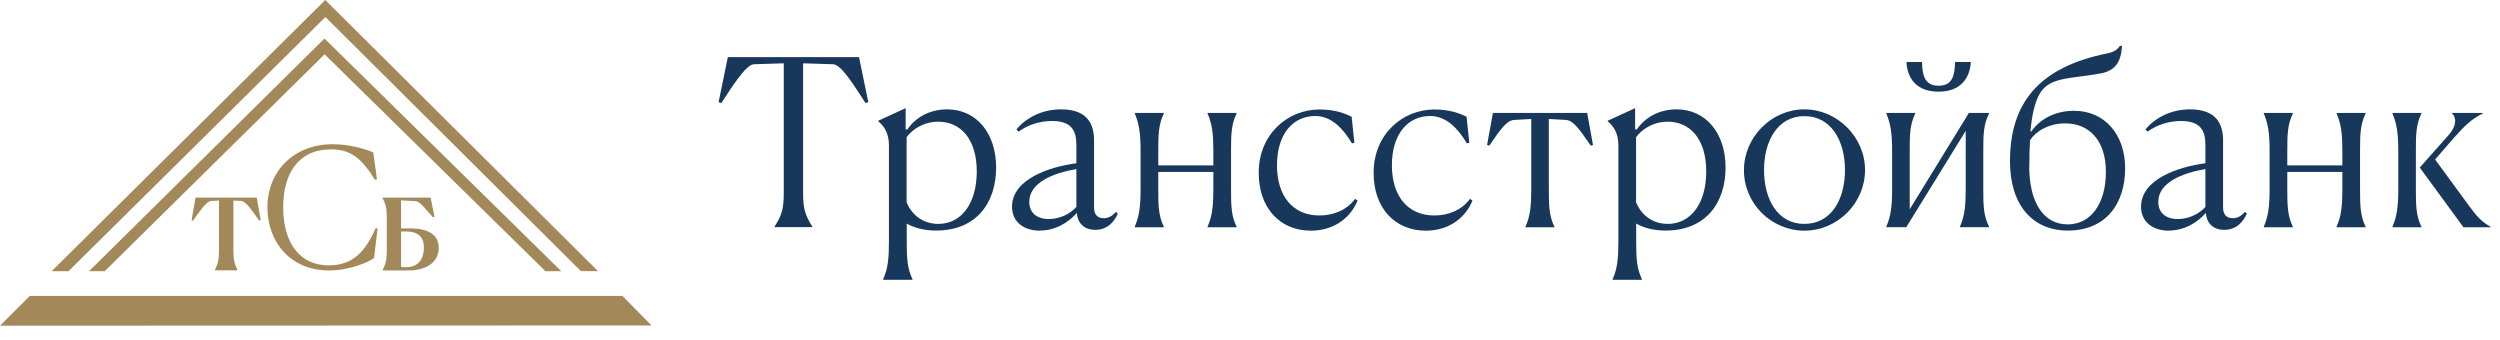
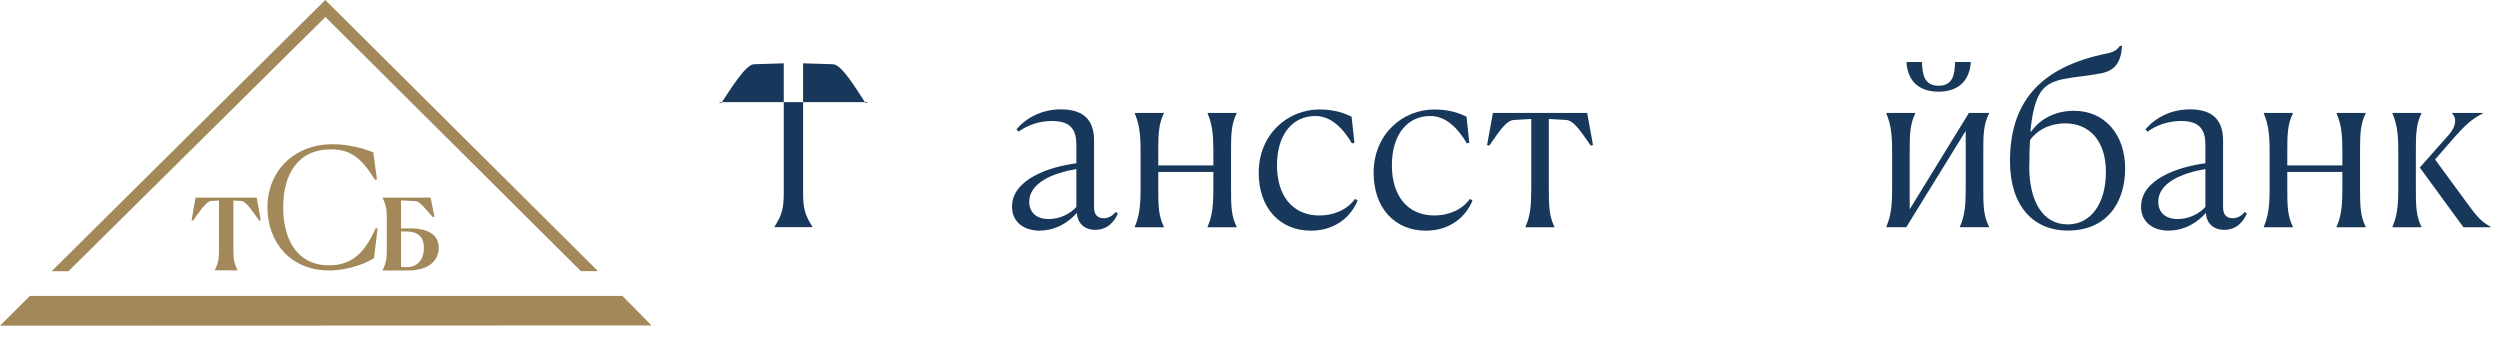
<svg xmlns="http://www.w3.org/2000/svg" width="250" height="34" viewBox="0 0 250 34" fill="none">
-   <path d="M32.845 4.241L32.443 3.855L32.049 4.249L8.901 27.121H10.468L32.46 5.431L54.544 27.121H56.127L32.845 4.241Z" fill="#A38959" />
  <path d="M32.542 1.701L58.088 27.112H59.797L32.526 0L5.162 27.121H6.847L32.542 1.701Z" fill="#A38959" />
  <path d="M65.153 32.544L62.245 29.594H2.984L0 32.569L65.153 32.544Z" fill="#A38959" />
  <path d="M23.752 27.02V27.036H21.48V27.02C21.799 26.341 21.899 25.972 21.899 25.067V20.055L21.095 20.097C20.609 20.131 19.813 21.354 19.301 22.067L19.159 22.016L19.553 19.762H25.671L26.073 22.016L25.922 22.067C25.403 21.354 24.64 20.131 24.146 20.097L23.341 20.055V25.067C23.341 25.972 23.433 26.341 23.752 27.02Z" fill="#A38959" />
  <path d="M37.756 22.855L37.404 25.805C36.943 26.157 35.049 27.045 32.895 27.045C29.082 27.045 26.743 24.263 26.743 20.718C26.743 17.173 29.341 14.424 33.255 14.424C34.931 14.424 36.49 14.885 37.328 15.237L37.697 17.935L37.496 17.986C36.172 15.815 35.041 14.935 33.105 14.935C29.794 14.935 28.319 17.407 28.319 20.718C28.319 24.028 29.761 26.534 32.912 26.534C35.317 26.534 36.574 25.093 37.572 22.805L37.756 22.855Z" fill="#A38959" />
  <path d="M43.874 24.773C43.874 26.056 42.885 27.045 40.773 27.045H38.259V27.028C38.577 26.349 38.678 25.98 38.678 25.067V21.74C38.678 20.834 38.577 20.457 38.259 19.779V19.762H43.061L43.447 21.673L43.296 21.723C42.776 21.195 42.03 20.139 41.578 20.114L40.103 20.038V22.837H40.941C43.187 22.837 43.874 23.709 43.874 24.79V24.773ZM40.639 23.148H40.103V26.701C40.312 26.718 40.488 26.718 40.631 26.718C41.921 26.718 42.391 25.762 42.391 24.79C42.391 23.617 41.712 23.148 40.639 23.148Z" fill="#A38959" />
-   <path d="M81.237 22.664V22.712H77.45V22.664C78.222 21.477 78.376 20.812 78.376 19.222V6.33L75.385 6.425C74.554 6.473 73.129 8.799 72.132 10.307L71.859 10.212L72.785 5.713H85.902L86.828 10.212L86.555 10.307C85.558 8.799 84.181 6.473 83.326 6.425L80.311 6.33V19.222C80.311 20.824 80.477 21.477 81.237 22.664Z" fill="#17375B" />
-   <path d="M88.311 27.981V27.934C88.798 26.842 88.893 25.868 88.893 24.123V14.508C88.893 13.297 88.382 12.585 87.824 12.122V12.075L90.566 10.816V12.929L90.733 12.953C91.563 11.719 93.012 10.935 94.709 10.935C97.618 10.935 99.612 13.286 99.612 16.764C99.612 20.242 97.665 23.055 93.617 23.055C92.335 23.055 91.385 22.758 90.673 22.355V24.1C90.673 25.821 90.721 26.842 91.255 27.934V27.981H88.335H88.311ZM93.843 22.39C96.074 22.39 97.677 20.42 97.677 17.143C97.677 13.867 96.027 12.17 93.843 12.17C92.335 12.17 91.195 12.965 90.661 13.725V20.23C91.29 21.737 92.537 22.39 93.843 22.39Z" fill="#17375B" />
+   <path d="M81.237 22.664V22.712H77.45V22.664C78.222 21.477 78.376 20.812 78.376 19.222V6.33L75.385 6.425C74.554 6.473 73.129 8.799 72.132 10.307L71.859 10.212H85.902L86.828 10.212L86.555 10.307C85.558 8.799 84.181 6.473 83.326 6.425L80.311 6.33V19.222C80.311 20.824 80.477 21.477 81.237 22.664Z" fill="#17375B" />
  <path d="M103.993 23.067C102.343 23.067 101.203 22.165 101.203 20.669C101.203 17.927 104.919 16.681 107.637 16.325V14.473C107.637 13.037 107.127 12.099 105.203 12.099C103.969 12.099 102.77 12.491 101.856 13.167L101.643 12.93C102.64 11.767 104.195 10.935 106.106 10.935C108.73 10.935 109.406 12.396 109.406 14.046V20.729C109.406 21.382 109.679 21.821 110.379 21.821C110.866 21.821 111.234 21.583 111.591 21.192L111.78 21.358C111.484 22.058 110.831 22.984 109.524 22.984C108.314 22.984 107.733 22.189 107.685 21.287C106.889 22.213 105.572 23.055 103.993 23.055V23.067ZM102.925 20.183C102.925 21.203 103.601 21.904 104.872 21.904C106.058 21.904 107.08 21.322 107.637 20.693V16.907C105.31 17.298 102.925 18.271 102.925 20.183Z" fill="#17375B" />
  <path d="M115.827 15.175V16.54H121.336V15.151C121.336 13.477 121.24 12.456 120.754 11.34V11.293H123.661V11.34C123.127 12.456 123.104 13.406 123.104 15.175V18.843C123.104 20.611 123.127 21.585 123.661 22.677V22.724H120.754V22.677C121.24 21.585 121.336 20.54 121.336 18.866V17.193H115.827V18.843C115.827 20.588 115.851 21.585 116.385 22.677V22.724H113.477V22.677C113.94 21.585 114.058 20.611 114.058 18.866V15.151C114.058 13.406 113.94 12.456 113.477 11.34V11.293H116.385V11.34C115.851 12.456 115.827 13.43 115.827 15.175Z" fill="#17375B" />
  <path d="M135.497 19.886L135.759 20.052C135.082 21.726 133.455 23.067 131.093 23.067C127.983 23.067 125.871 20.788 125.871 17.286C125.871 13.428 128.755 10.947 131.96 10.947C133.539 10.947 134.583 11.386 135.164 11.671L135.438 14.271L135.2 14.342C134.322 12.858 133.135 11.6 131.532 11.6C129.253 11.6 127.698 13.452 127.698 16.526C127.698 19.601 129.277 21.548 131.947 21.548C133.289 21.548 134.666 21.037 135.497 19.898V19.886Z" fill="#17375B" />
  <path d="M146.988 19.886L147.249 20.052C146.573 21.726 144.946 23.067 142.584 23.067C139.474 23.067 137.361 20.788 137.361 17.286C137.361 13.428 140.245 10.947 143.45 10.947C145.029 10.947 146.074 11.386 146.656 11.671L146.929 14.271L146.692 14.342C145.813 12.858 144.625 11.6 143.023 11.6C140.744 11.6 139.189 13.452 139.189 16.526C139.189 19.601 140.767 21.548 143.439 21.548C144.78 21.548 146.157 21.037 146.988 19.898V19.886Z" fill="#17375B" />
  <path d="M151.428 11.993C150.728 12.041 150.217 12.67 148.923 14.569L148.709 14.498L149.291 11.293H158.716L159.298 14.498L159.084 14.569C157.778 12.67 157.268 12.041 156.58 11.993L154.882 11.898V18.843C154.882 20.588 154.906 21.585 155.44 22.677V22.724H152.544V22.677C153.03 21.585 153.126 20.611 153.126 18.866V11.898L151.428 11.993Z" fill="#17375B" />
-   <path d="M161.257 27.981V27.934C161.743 26.842 161.839 25.868 161.839 24.123V14.508C161.839 13.297 161.328 12.585 160.77 12.122V12.075L163.512 10.816V12.929L163.678 12.953C164.509 11.719 165.957 10.935 167.655 10.935C170.563 10.935 172.557 13.286 172.557 16.764C172.557 20.242 170.611 23.055 166.563 23.055C165.281 23.055 164.331 22.758 163.619 22.355V24.1C163.619 25.821 163.666 26.842 164.2 27.934V27.981H161.28H161.257ZM166.788 22.39C169.021 22.39 170.623 20.42 170.623 17.143C170.623 13.867 168.973 12.17 166.788 12.17C165.281 12.17 164.141 12.965 163.607 13.725V20.23C164.236 21.737 165.483 22.39 166.788 22.39Z" fill="#17375B" />
-   <path d="M180.439 23.067C177.115 23.067 174.373 20.325 174.396 17.001C174.396 13.701 177.162 10.935 180.439 10.935C183.715 10.935 186.504 13.701 186.504 17.001C186.504 20.301 183.763 23.067 180.439 23.067ZM180.439 22.391C183.133 22.391 184.498 19.933 184.498 17.001C184.498 14.069 183.109 11.612 180.439 11.612C177.767 11.612 176.403 14.093 176.403 17.001C176.403 19.91 177.744 22.391 180.439 22.391Z" fill="#17375B" />
  <path d="M190.969 15.173V20.931L196.892 11.292H198.911V11.339C198.352 12.455 198.329 13.405 198.329 15.173V18.841C198.329 20.61 198.352 21.583 198.911 22.675V22.723H195.99V22.675C196.477 21.583 196.572 20.539 196.572 18.865V13.084L190.625 22.723H188.63V22.675C189.093 21.583 189.212 20.61 189.212 18.865V15.15C189.212 13.405 189.093 12.455 188.63 11.339V11.292H191.527V11.339C190.992 12.455 190.969 13.428 190.969 15.173ZM193.853 8.573C195.242 8.573 195.48 7.552 195.504 6.199H197.083C196.987 7.825 196.061 9.167 193.853 9.167C191.646 9.167 190.72 7.825 190.649 6.199H192.203C192.228 7.541 192.477 8.573 193.853 8.573Z" fill="#17375B" />
  <path d="M209.676 7.411C208.56 7.601 207.563 7.684 206.637 7.85C205.272 8.088 204.406 8.503 203.872 9.548C203.456 10.379 203.195 11.518 203.041 13.145H203.135C203.99 11.91 205.51 11.079 207.41 11.079C210.447 11.079 212.514 13.43 212.514 16.836C212.514 20.243 210.697 23.056 206.78 23.056C203.255 23.056 200.999 20.504 200.999 16.136C200.999 10.331 203.86 6.711 210.757 5.334C211.433 5.191 211.754 4.942 211.991 4.586H212.205C212.086 6.307 211.481 7.186 209.7 7.399L209.676 7.411ZM202.922 16.611C202.922 20.065 204.228 22.439 206.78 22.439C209.035 22.439 210.59 20.421 210.59 17.192C210.59 13.964 208.845 12.337 206.531 12.337C204.857 12.337 203.587 13.133 203.005 14.011C202.957 14.712 202.934 15.471 202.934 16.611H202.922Z" fill="#17375B" />
  <path d="M216.894 23.067C215.244 23.067 214.105 22.165 214.105 20.669C214.105 17.927 217.82 16.681 220.539 16.325V14.473C220.539 13.037 220.028 12.099 218.105 12.099C216.871 12.099 215.671 12.491 214.758 13.167L214.544 12.93C215.541 11.767 217.096 10.935 219.007 10.935C221.63 10.935 222.307 12.396 222.307 14.046V20.729C222.307 21.382 222.58 21.821 223.28 21.821C223.767 21.821 224.135 21.583 224.491 21.192L224.681 21.358C224.384 22.058 223.731 22.984 222.426 22.984C221.215 22.984 220.633 22.189 220.586 21.287C219.791 22.213 218.473 23.055 216.894 23.055V23.067ZM215.826 20.183C215.826 21.203 216.503 21.904 217.772 21.904C218.96 21.904 219.98 21.322 220.539 20.693V16.907C218.212 17.298 215.826 18.271 215.826 20.183Z" fill="#17375B" />
  <path d="M228.729 15.175V16.54H234.236V15.151C234.236 13.477 234.142 12.456 233.655 11.34V11.293H236.563V11.34C236.029 12.456 236.005 13.406 236.005 15.175V18.843C236.005 20.611 236.029 21.585 236.563 22.677V22.724H233.655V22.677C234.142 21.585 234.236 20.54 234.236 18.866V17.193H228.729V18.843C228.729 20.588 228.752 21.585 229.287 22.677V22.724H226.378V22.677C226.841 21.585 226.96 20.611 226.96 18.866V15.151C226.96 13.406 226.841 12.456 226.378 11.34V11.293H229.287V11.34C228.752 12.456 228.729 13.43 228.729 15.175Z" fill="#17375B" />
  <path d="M241.585 15.175V18.843C241.585 20.588 241.609 21.585 242.143 22.677V22.724H239.246V22.677C239.709 21.585 239.828 20.611 239.828 18.866V15.151C239.828 13.406 239.709 12.456 239.246 11.34V11.293H242.143V11.34C241.609 12.456 241.585 13.43 241.585 15.175ZM249.063 22.724H246.345L241.977 16.753L244.885 13.477C245.561 12.706 245.739 11.875 245.205 11.34V11.293H248.292V11.34C247.152 11.898 246.499 12.551 245.454 13.715L243.508 15.946L246.855 20.516C247.662 21.632 248.196 22.214 249.063 22.677V22.724Z" fill="#17375B" />
</svg>